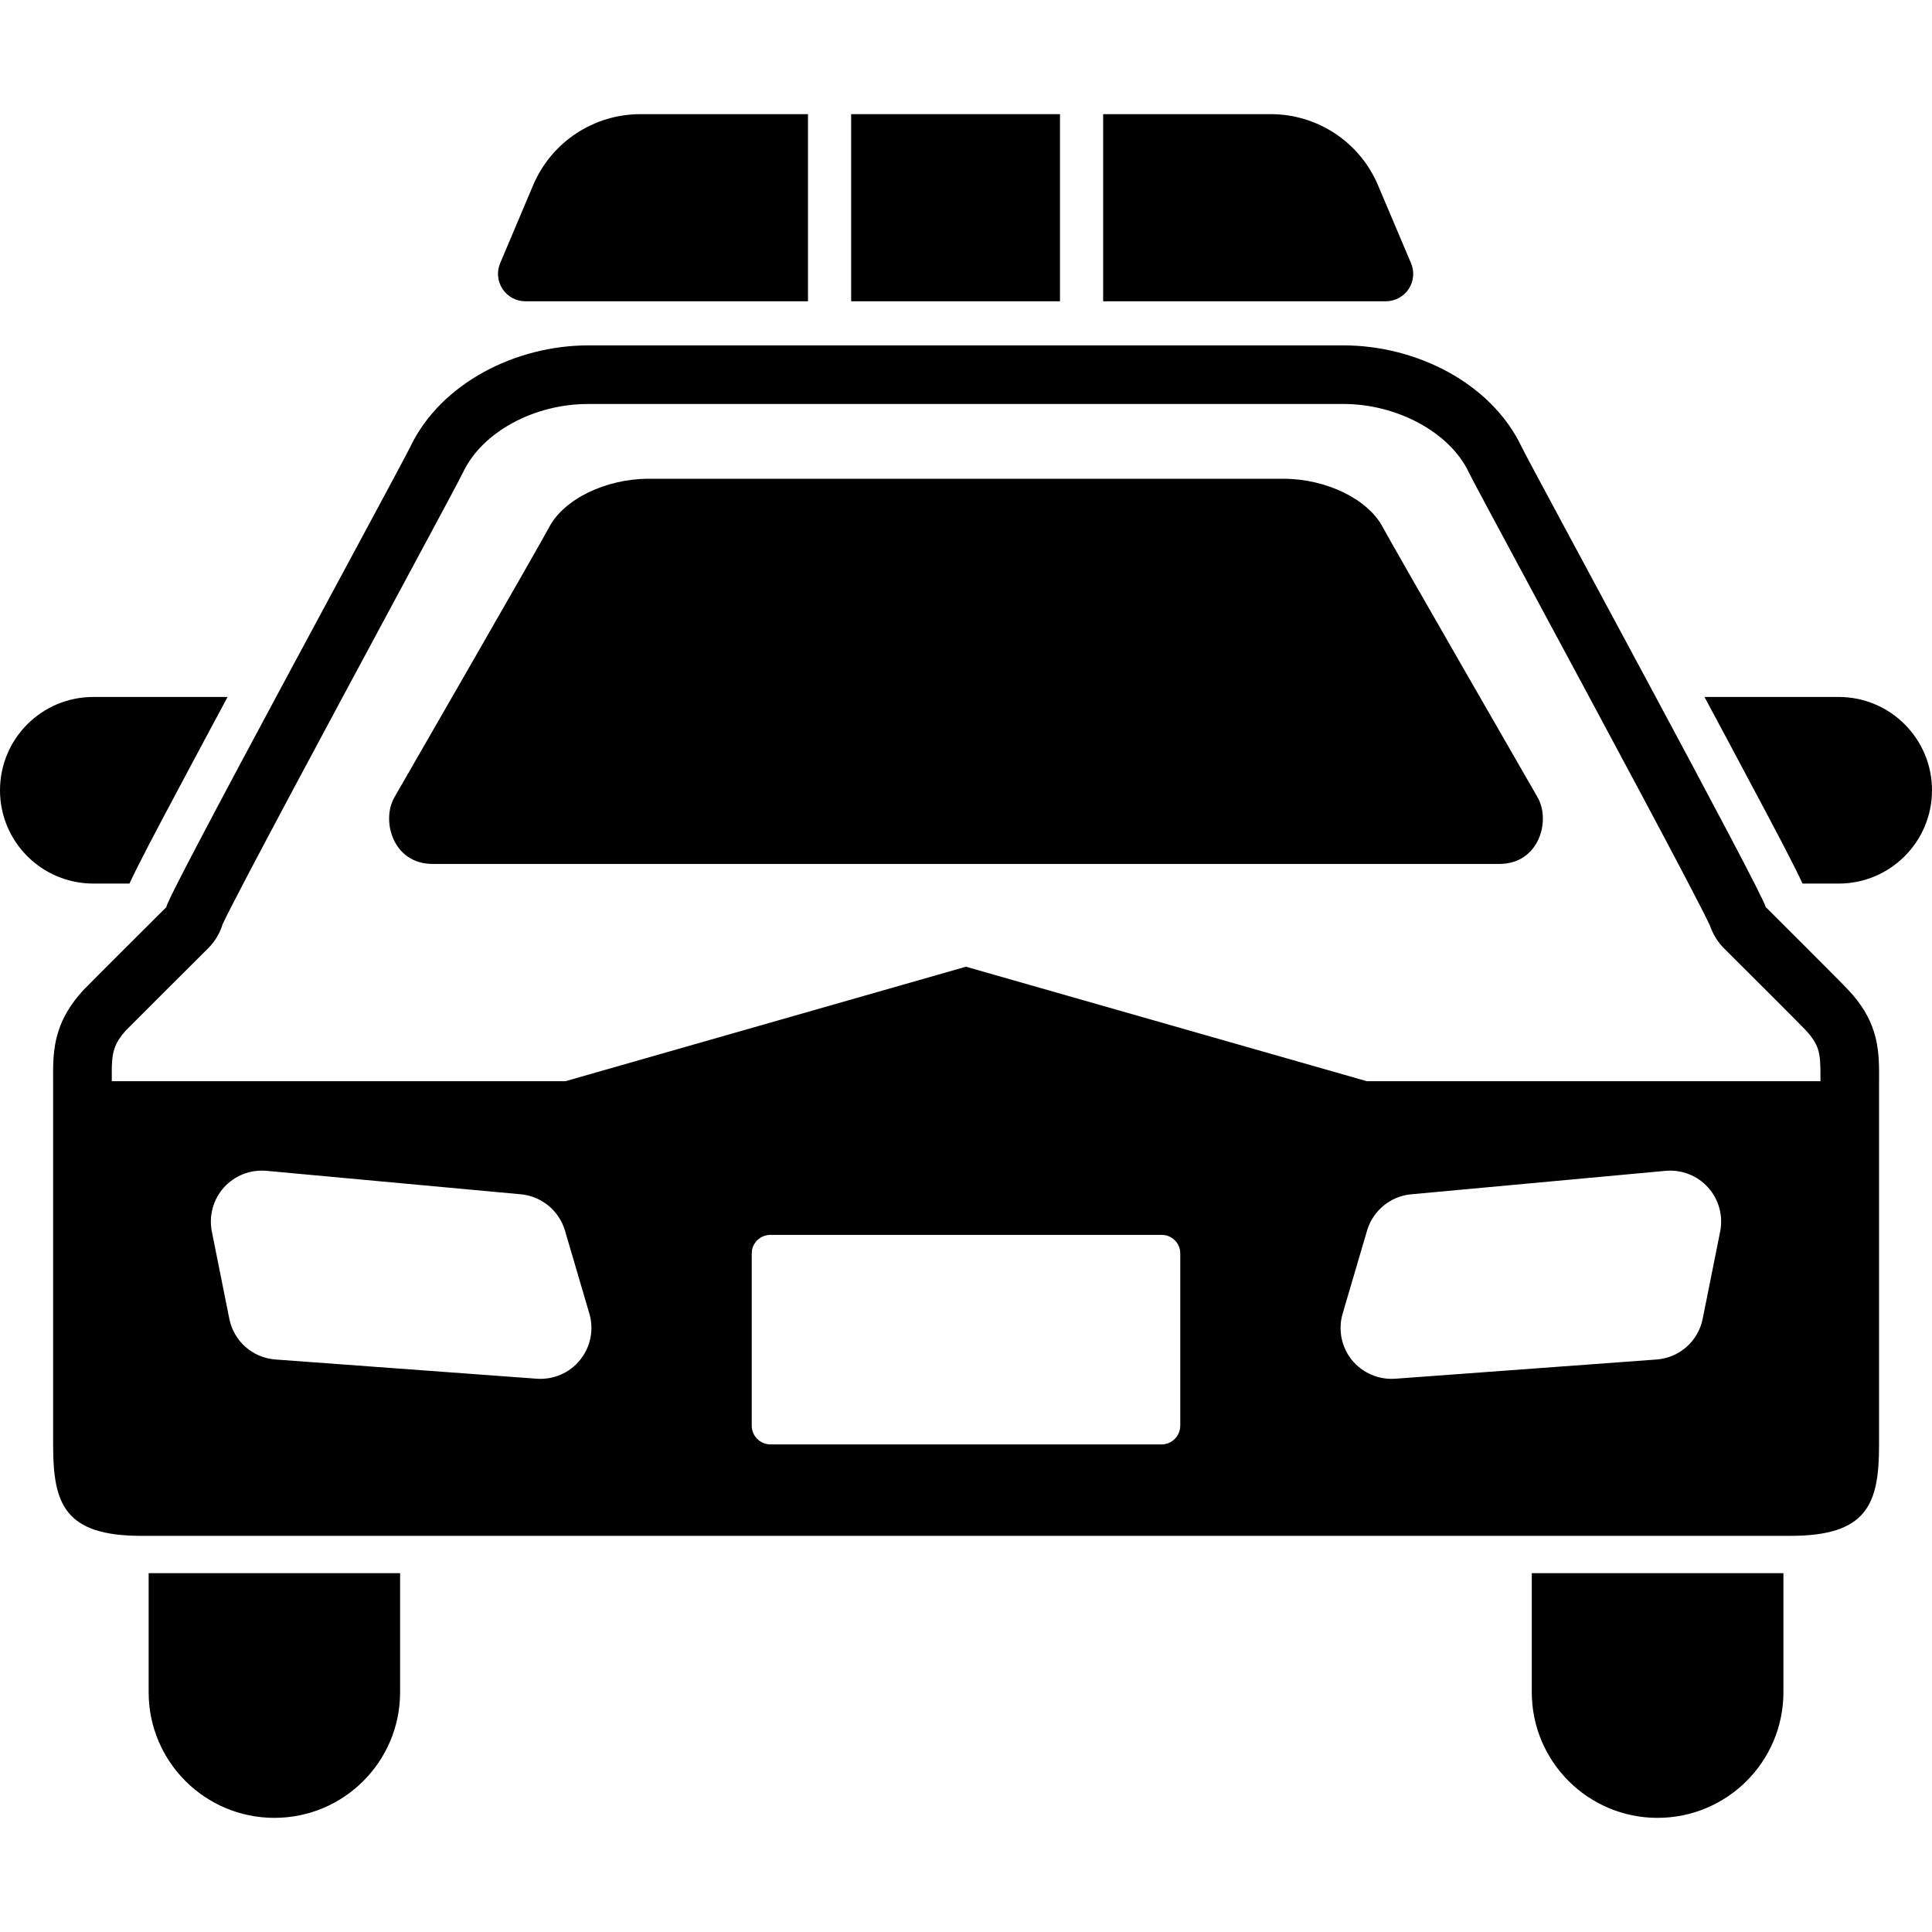
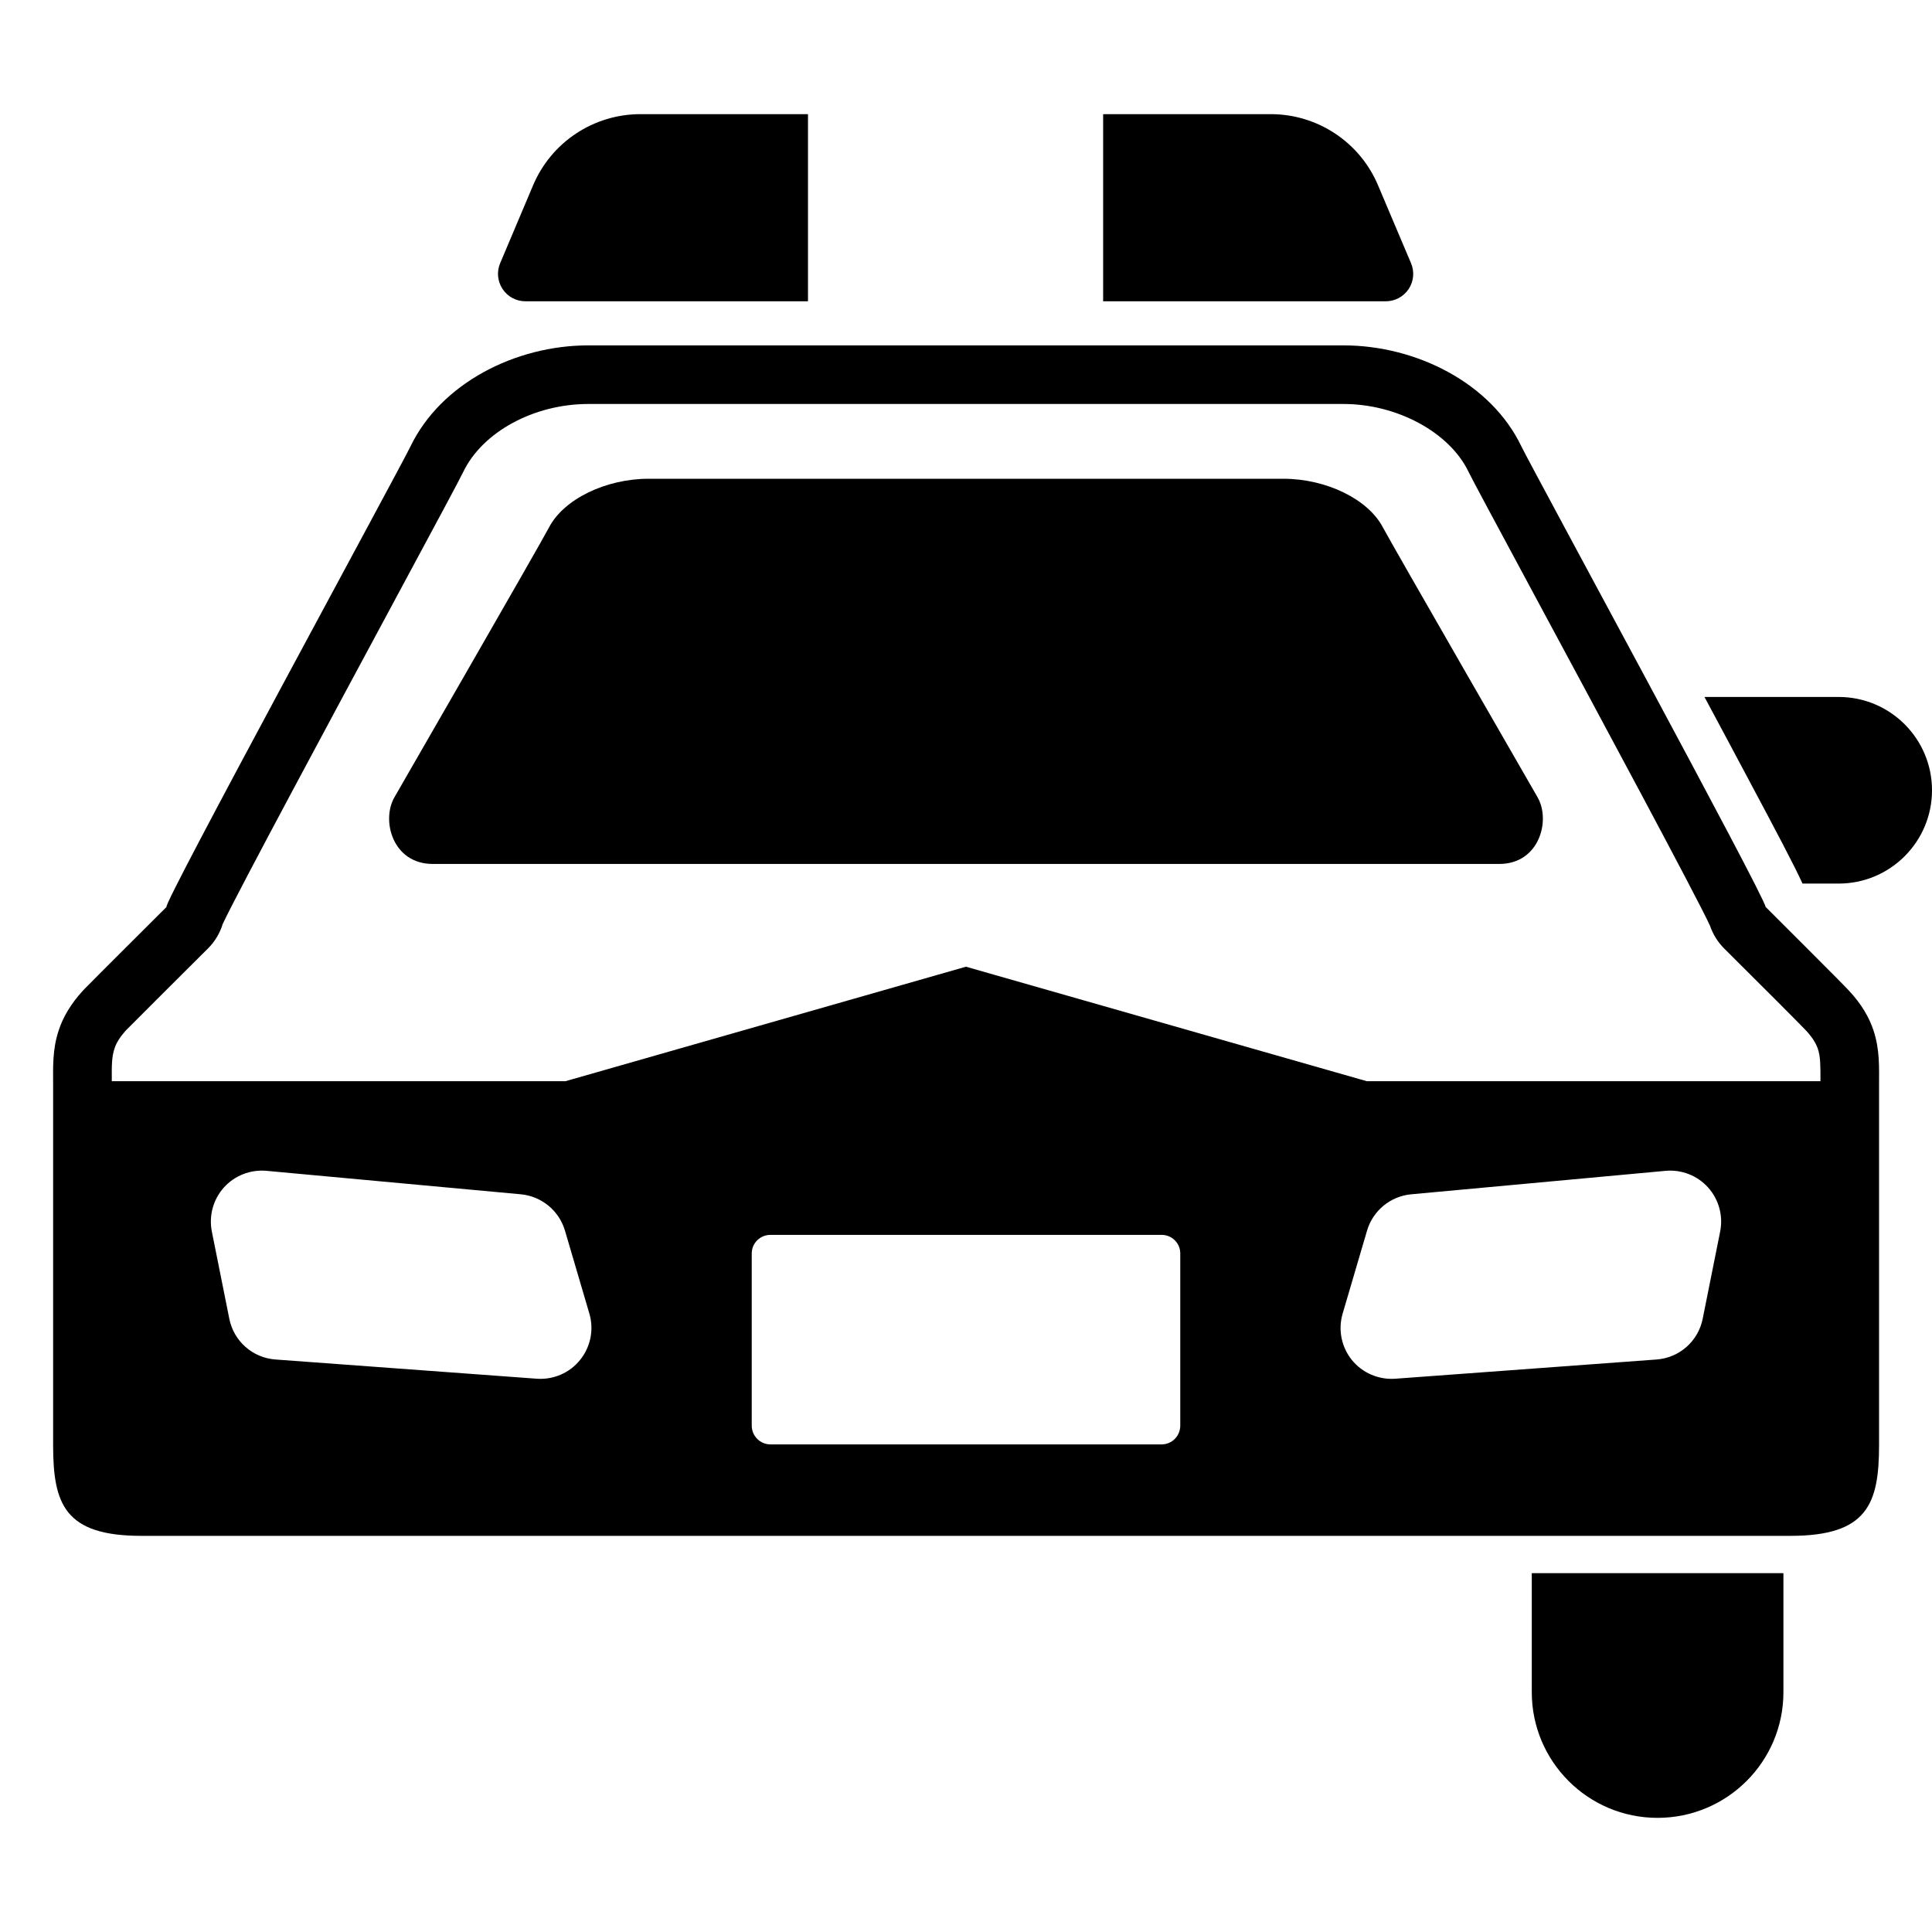
<svg xmlns="http://www.w3.org/2000/svg" version="1.1" id="_x32_" width="800px" height="800px" viewBox="0 0 512 512" xml:space="preserve">
  <style type="text/css">

	.st0{fill:#000000;}

</style>
  <g>
-     <path class="st0" d="M34.313,234.156c2.313-5.031,6.688-13.313,14.422-27.813c3.547-6.688,7.516-14.063,11.578-21.641H24.734   C11.063,184.703,0,195.766,0,209.438c0,13.625,11.063,24.719,24.734,24.719H34.313z" />
    <path class="st0" d="M487.281,184.703h-35.578c4.063,7.578,8.016,14.953,11.563,21.641c7.734,14.5,12.109,22.781,14.422,27.813   h9.594c13.641,0,24.719-11.094,24.719-24.719C512,195.766,500.922,184.703,487.281,184.703z" />
-     <path class="st0" d="M39.391,448.438c0,18.406,14.922,33.313,33.328,33.313s33.313-14.906,33.313-33.313v-31.531H39.391V448.438z" />
    <path class="st0" d="M405.938,448.438c0,18.406,14.938,33.313,33.313,33.313c18.438,0,33.375-14.906,33.375-33.313v-31.531h-66.688   V448.438z" />
    <path class="st0" d="M489.875,262.406c-1.469-1.625-21.984-22.078-21.984-22.078c0-2.391-61.703-115.859-64.734-122.078   c-8-16.703-27.813-26.719-47.094-26.719c-22.219,0-84.313,0-84.313,0s-93.547,0-115.859,0c-19.266,0-39,10.016-47.078,26.719   c-3.031,6.281-66.094,122.078-64.672,122.078h0.016c0,0-20.531,20.453-22.078,22.078c-3.422,3.719-5.438,7.313-6.516,10.641   c-1.719,5.141-1.484,9.859-1.484,14.672c0,0,0,3.25,0,8.469c-0.016,1.188,0,2.344,0,3.531c0,22,0,67.609,0,80.563   c0,0.969,0,1.938,0,2.688c0,15.594,3.031,24.047,23.391,24.047H474.5c20.359,0,23.469-8.453,23.469-24.047c0-0.75,0-1.719,0-2.688   c0-12.953,0-58.563,0-80.563c0-1.172,0-2.344,0-3.531c0-5.219,0-8.469,0-8.469c0-4.813,0.234-9.531-1.484-14.672   C495.391,269.719,493.375,266.125,489.875,262.406z M153.719,360.406c-2.75,3.438-7.063,5.281-11.469,4.969L73,360.281   c-6.047-0.438-11.063-4.859-12.234-10.813l-4.625-23.094c-0.828-4.188,0.344-8.5,3.203-11.688c2.844-3.156,7.031-4.781,11.25-4.406   l67.422,6.219c5.5,0.516,10.141,4.328,11.703,9.625l6.469,22C157.438,352.375,156.516,356.953,153.719,360.406z M312.781,377.813   c0,2.75-2.219,4.969-4.938,4.969H204.188c-2.734,0-4.969-2.219-4.969-4.969v-45.656c0-2.719,2.234-4.906,4.969-4.906h103.656   c2.719,0,4.938,2.188,4.938,4.906V377.813z M455.859,326.375l-4.625,23.094c-1.172,5.953-6.188,10.375-12.234,10.813l-69.25,5.094   c-4.406,0.313-8.703-1.531-11.5-4.969c-2.766-3.453-3.688-8.031-2.438-12.281l6.469-22c1.563-5.297,6.188-9.109,11.688-9.625   l67.438-6.219c4.25-0.375,8.406,1.25,11.25,4.406C455.516,317.875,456.688,322.188,455.859,326.375z M482.438,286.531H362.219   l-106.234-30.344l-106.141,30.344H29.625v-0.438c-0.031-3.813,0-6.094,0.719-8.219c0.469-1.531,1.563-3.188,2.969-4.75   c1.219-1.25,14.016-14.031,21.813-21.781c1.859-1.844,3.156-4.078,3.891-6.469c4.016-8.578,30.531-57.813,44.984-84.688   c11.906-22.141,17.688-32.875,18.781-35.156c5.125-10.594,18.75-17.969,33.109-17.969H271.75h84.313   c14.188,0,28.125,7.531,33.125,18c1.094,2.25,6.656,12.563,18.094,33.844c14.922,27.719,42.438,78.844,45.875,86.406   c0.781,2.25,2.031,4.313,3.75,6.031c9.5,9.438,20.25,20.203,21.625,21.672c1.625,1.734,2.688,3.359,3.219,4.938   c0.688,2.063,0.688,4.328,0.688,8.156V286.531z" />
    <path class="st0" d="M366.5,139.797c-3.906-7.5-15-12.922-26.406-12.922H171.906c-11.406,0-22.531,5.422-26.422,12.922   c-2.281,4.391-40.953,71.484-40.953,71.484c-3.563,6.172-0.438,17.672,10.125,17.672h282.688c10.563,0,13.688-11.5,10.125-17.672   C407.469,211.281,368.813,144.188,366.5,139.797z" />
    <path class="st0" d="M139.234,79.844h74.891V30.25h-44.391c-12.406,0-23.609,7.406-28.453,18.844l-8.734,20.656   c-0.953,2.25-0.703,4.813,0.641,6.844S136.797,79.844,139.234,79.844z" />
    <path class="st0" d="M373.313,76.594c1.344-2.031,1.578-4.594,0.625-6.844l-8.75-20.656c-4.828-11.438-16.031-18.844-28.438-18.844   h-44.406v49.594h74.906C369.688,79.844,371.953,78.625,373.313,76.594z" />
-     <rect x="225.563" y="30.25" class="st0" width="55.344" height="49.594" />
  </g>
</svg>